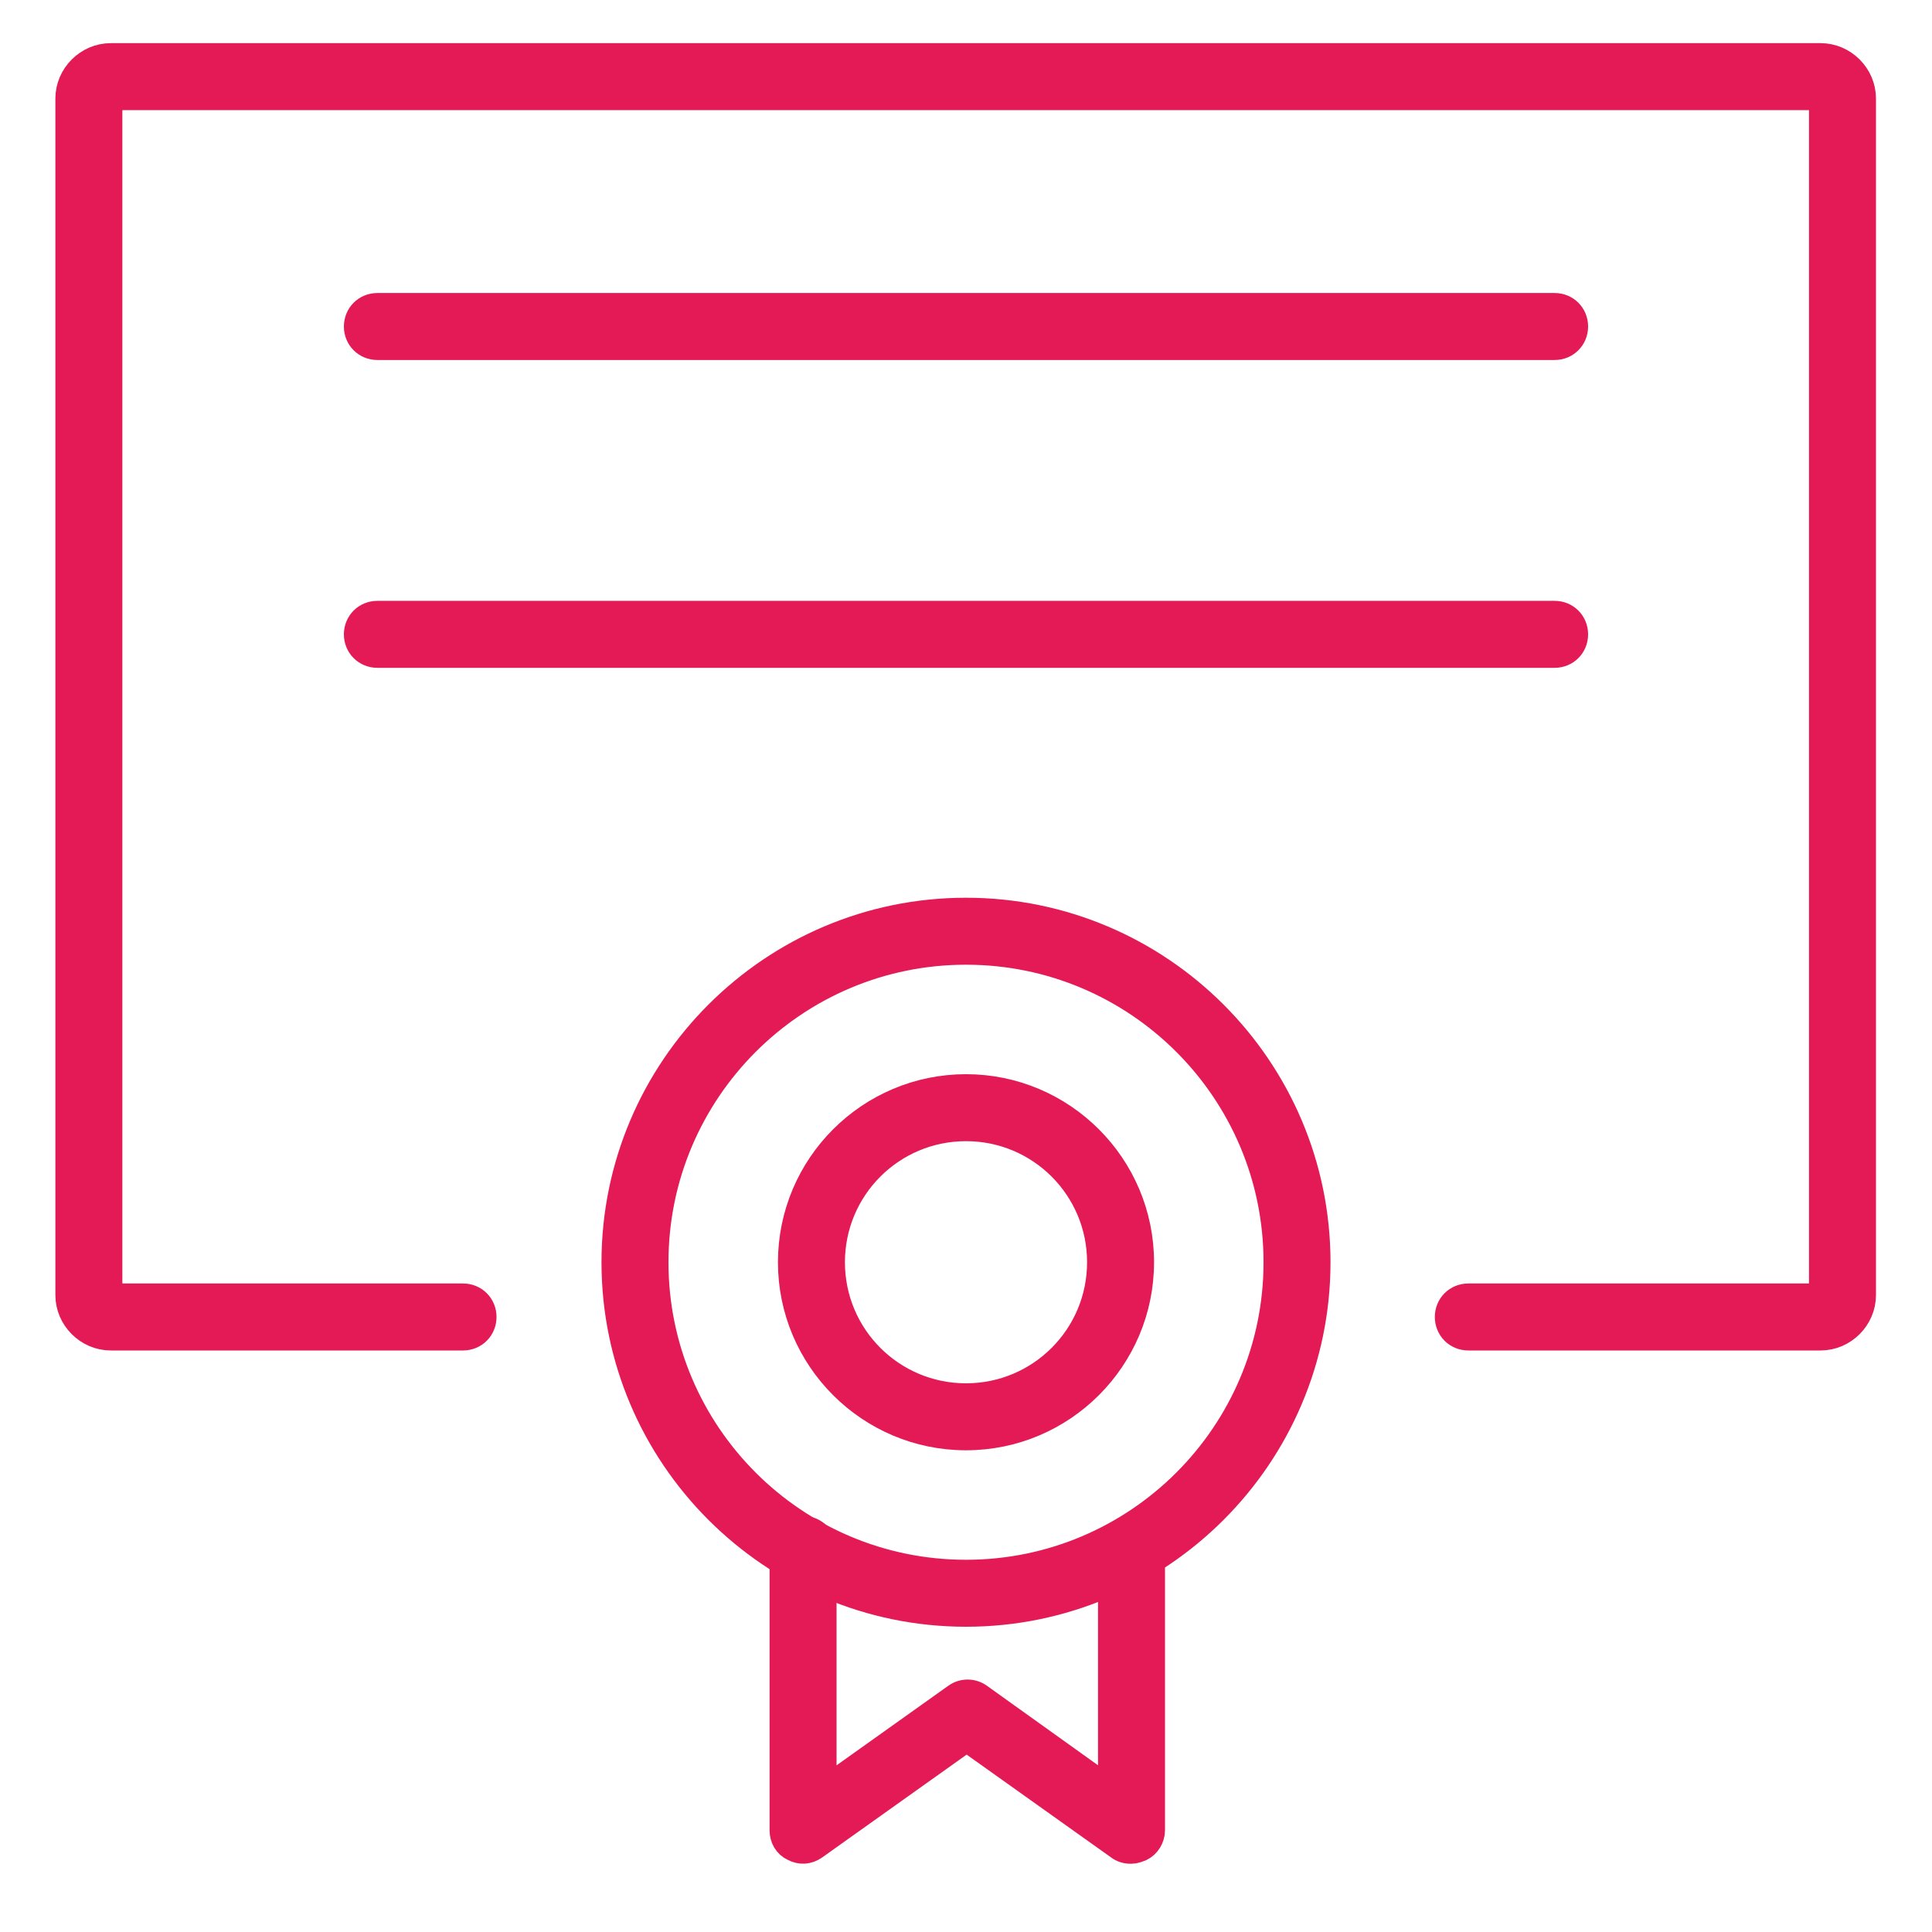
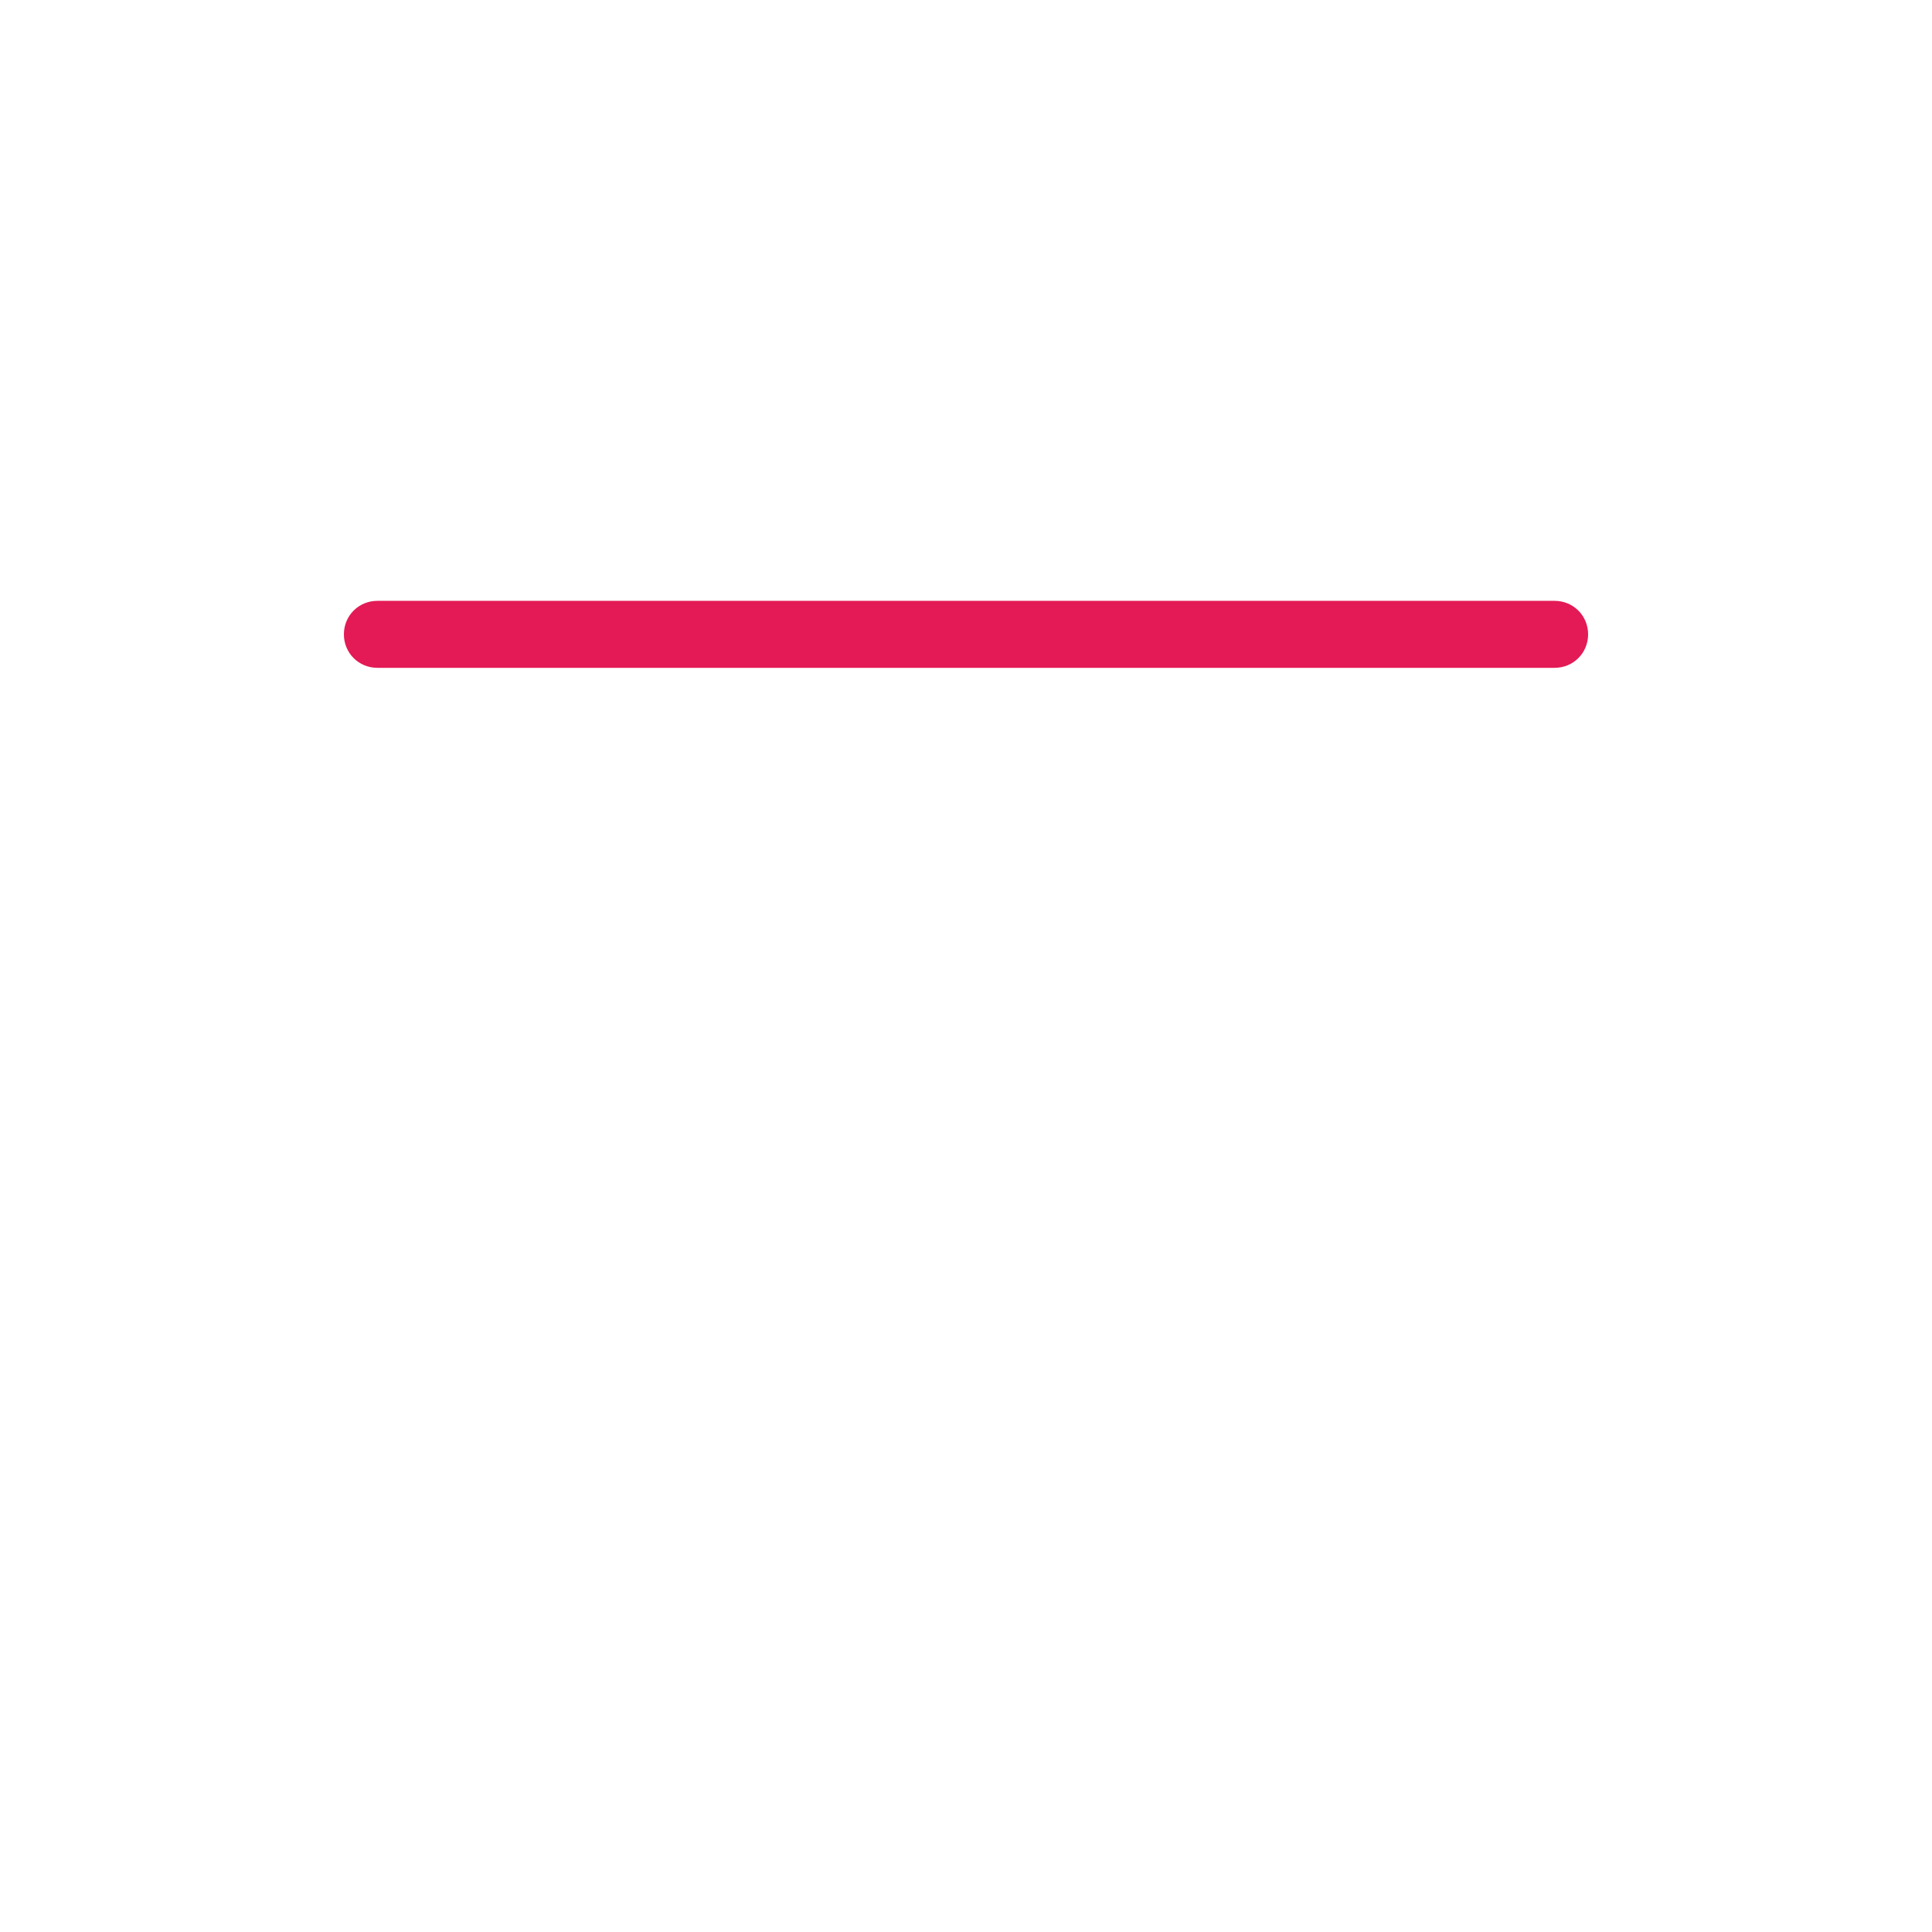
<svg xmlns="http://www.w3.org/2000/svg" version="1.1" viewBox="0 0 300 300">
  <defs>
    <style>
      .cls-1 {
        fill: #e31a55;
        stroke: #e31a55;
        stroke-miterlimit: 10;
        stroke-width: 4px;
      }
    </style>
  </defs>
  <g>
    <g id="Large_Preview">
      <g>
-         <path class="cls-1" d="M282.7,207.7h-54.7c-1.8,0-3.2-1.4-3.2-3.2s1.4-3.2,3.2-3.2h54.7c.1,0,.2,0,.2-.2V15.3c0-.1-.1-.2-.2-.2H17.2c-.1,0-.2.1-.2.2v185.8c0,.1.1.2.2.2h54.7c1.8,0,3.2,1.4,3.2,3.2s-1.4,3.2-3.2,3.2H17.2c-3.6,0-6.6-3-6.6-6.6V15.3c0-3.6,3-6.6,6.6-6.6h265.5c3.6,0,6.6,3,6.6,6.6v185.8c0,3.6-3,6.6-6.6,6.6Z" />
-         <path class="cls-1" d="M150,250.6c-30.1,0-54.6-24.5-54.6-54.6s24.5-54.6,54.6-54.6,54.6,24.5,54.6,54.6-24.5,54.6-54.6,54.6ZM150,147.8c-26.6,0-48.2,21.6-48.2,48.2s21.6,48.2,48.2,48.2,48.2-21.6,48.2-48.2-21.6-48.2-48.2-48.2Z" />
-         <path class="cls-1" d="M150,223.2c-15,0-27.2-12.2-27.2-27.2s12.2-27.2,27.2-27.2,27.2,12.2,27.2,27.2-12.2,27.2-27.2,27.2ZM150,175.2c-11.5,0-20.8,9.3-20.8,20.8s9.3,20.8,20.8,20.8,20.8-9.3,20.8-20.8-9.3-20.8-20.8-20.8Z" />
-         <path class="cls-1" d="M241.4,53.9H58.6c-1.8,0-3.2-1.4-3.2-3.2s1.4-3.2,3.2-3.2h182.8c1.8,0,3.2,1.4,3.2,3.2s-1.4,3.2-3.2,3.2Z" />
        <path class="cls-1" d="M241.4,101.7H58.6c-1.8,0-3.2-1.4-3.2-3.2s1.4-3.2,3.2-3.2h182.8c1.8,0,3.2,1.4,3.2,3.2s-1.4,3.2-3.2,3.2Z" />
-         <path class="cls-1" d="M175.5,287.4c-.6,0-1.3-.2-1.8-.6l-23.6-16.8-23.6,16.8c-1,.7-2.2.8-3.3.2-1.1-.5-1.7-1.6-1.7-2.8v-43.6c0-1.8,1.4-3.2,3.2-3.2s3.2,1.4,3.2,3.2v37.4l20.5-14.6c1.1-.8,2.6-.8,3.7,0l20.4,14.6v-37.4c0-1.8,1.4-3.2,3.2-3.2s3.2,1.4,3.2,3.2v43.6c0,1.2-.7,2.3-1.7,2.8-.5.2-1,.4-1.5.4Z" />
      </g>
    </g>
  </g>
</svg>